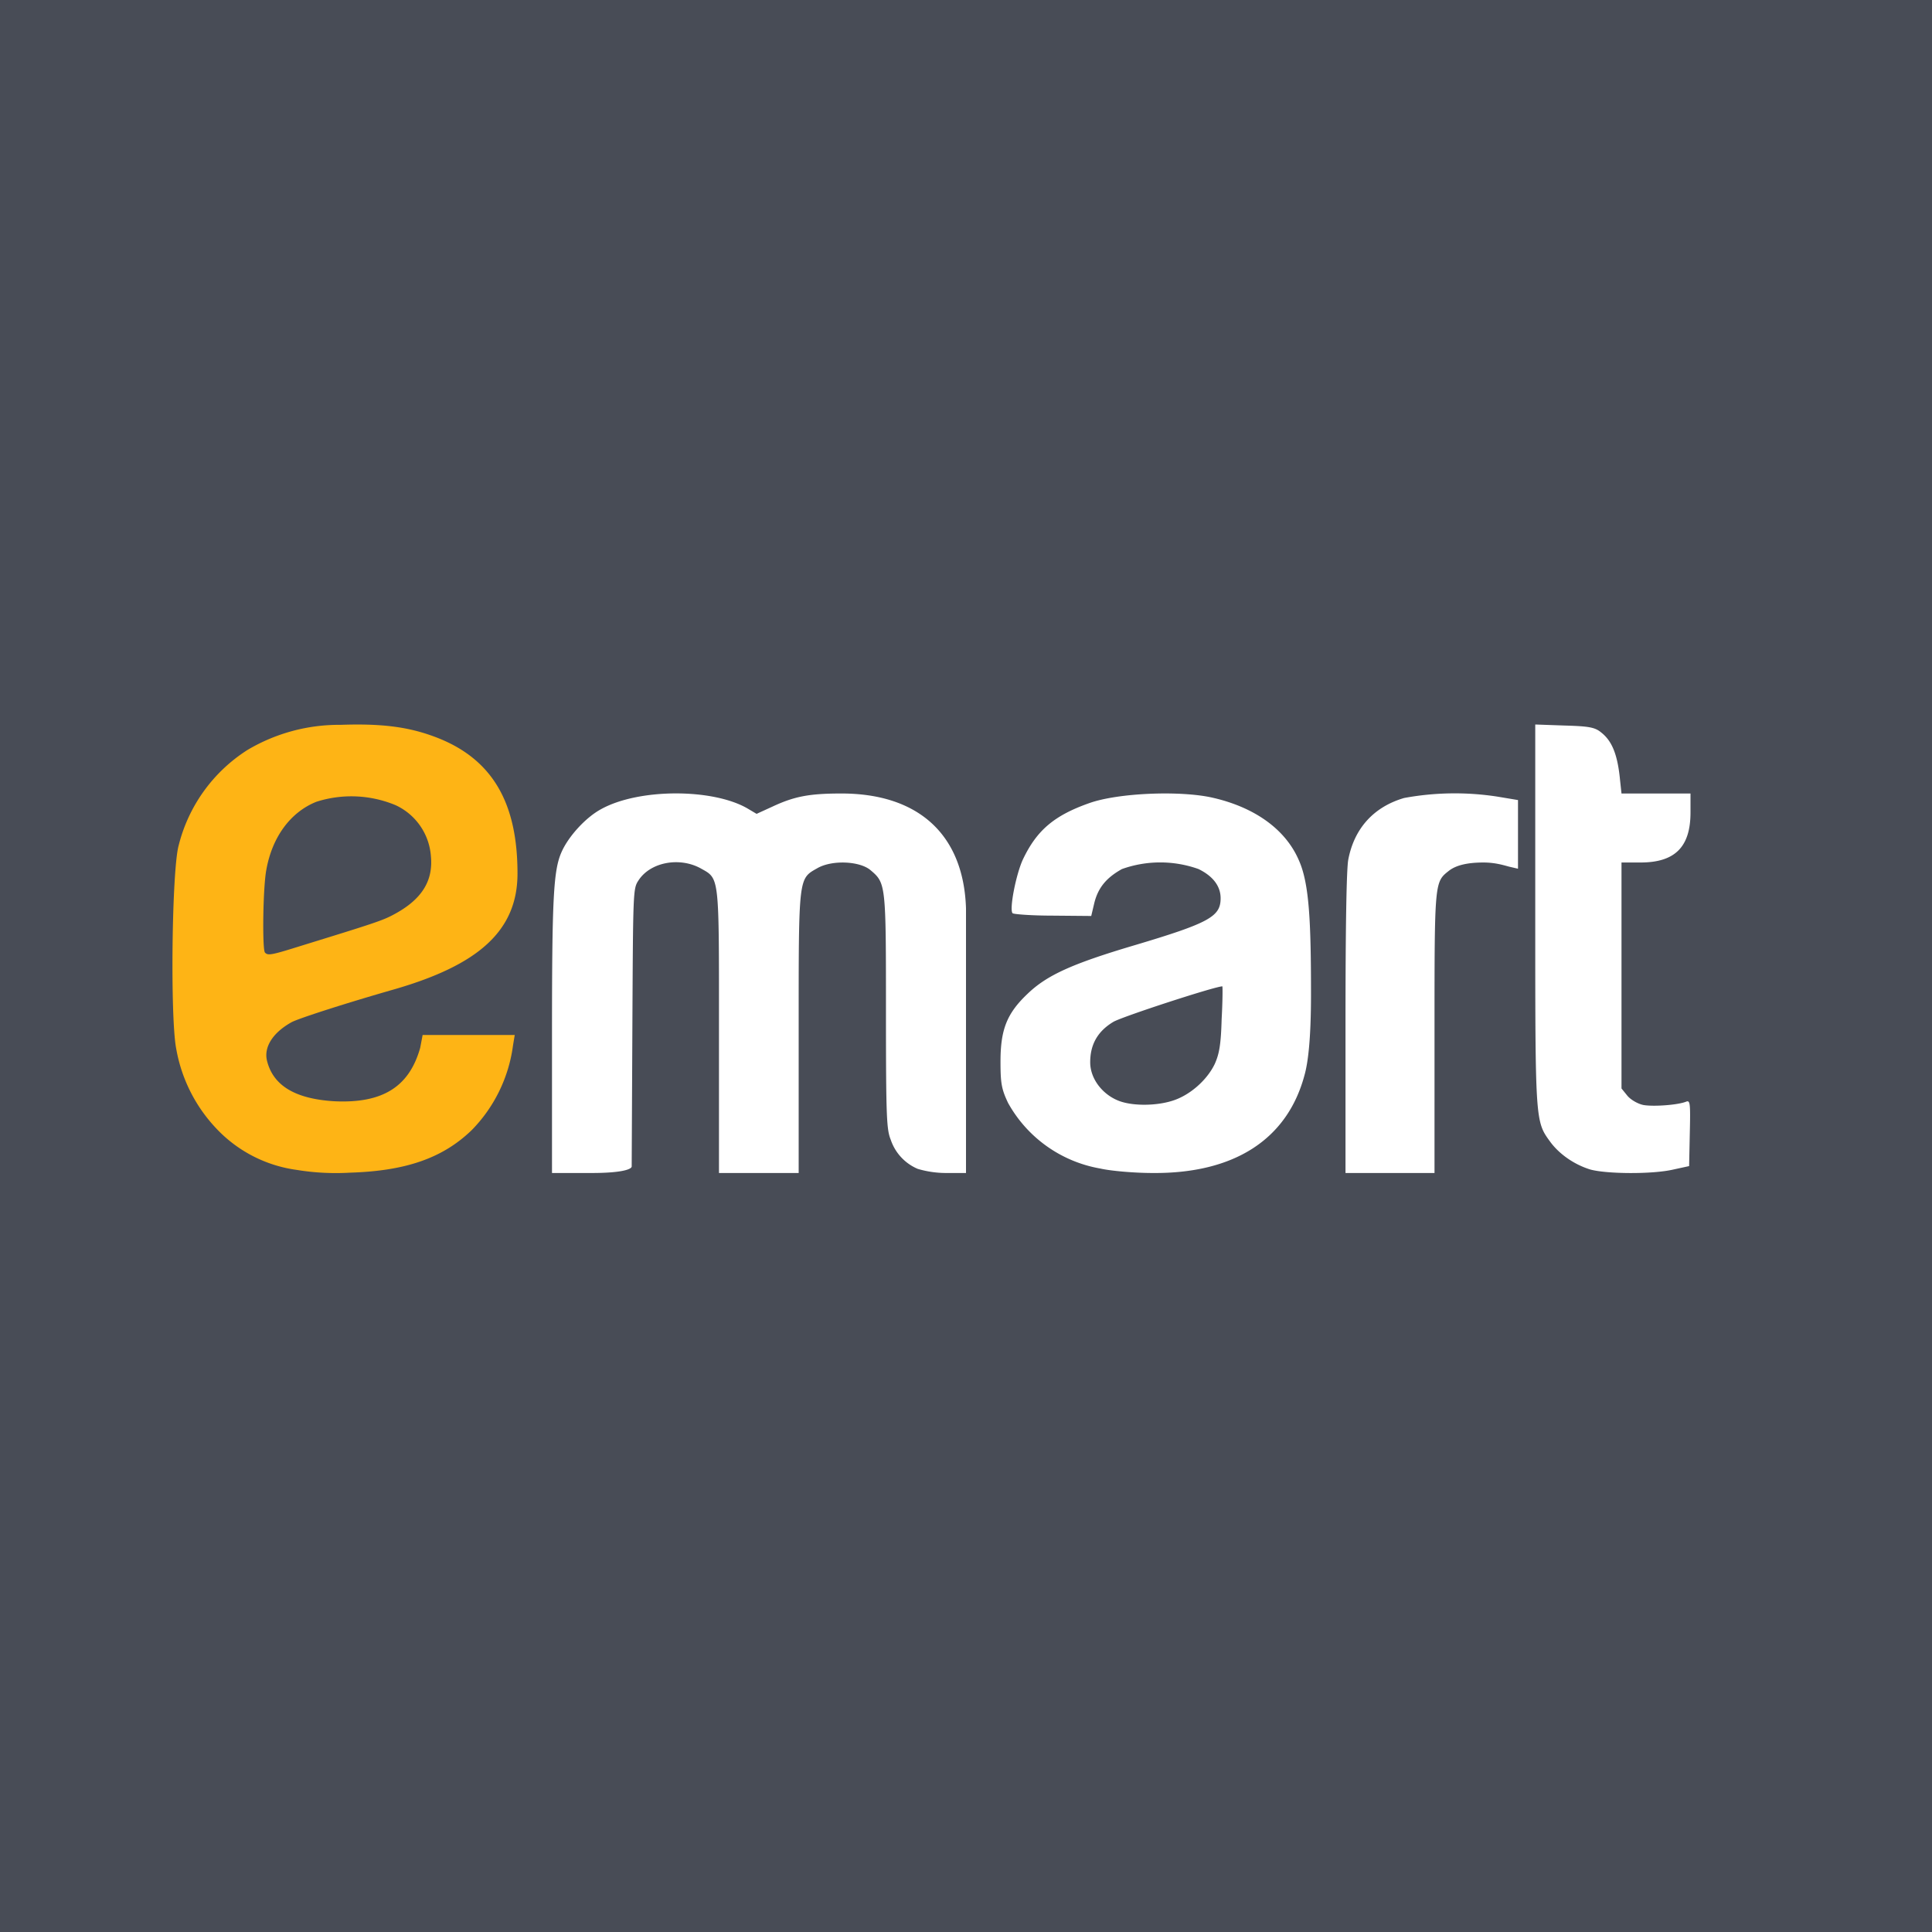
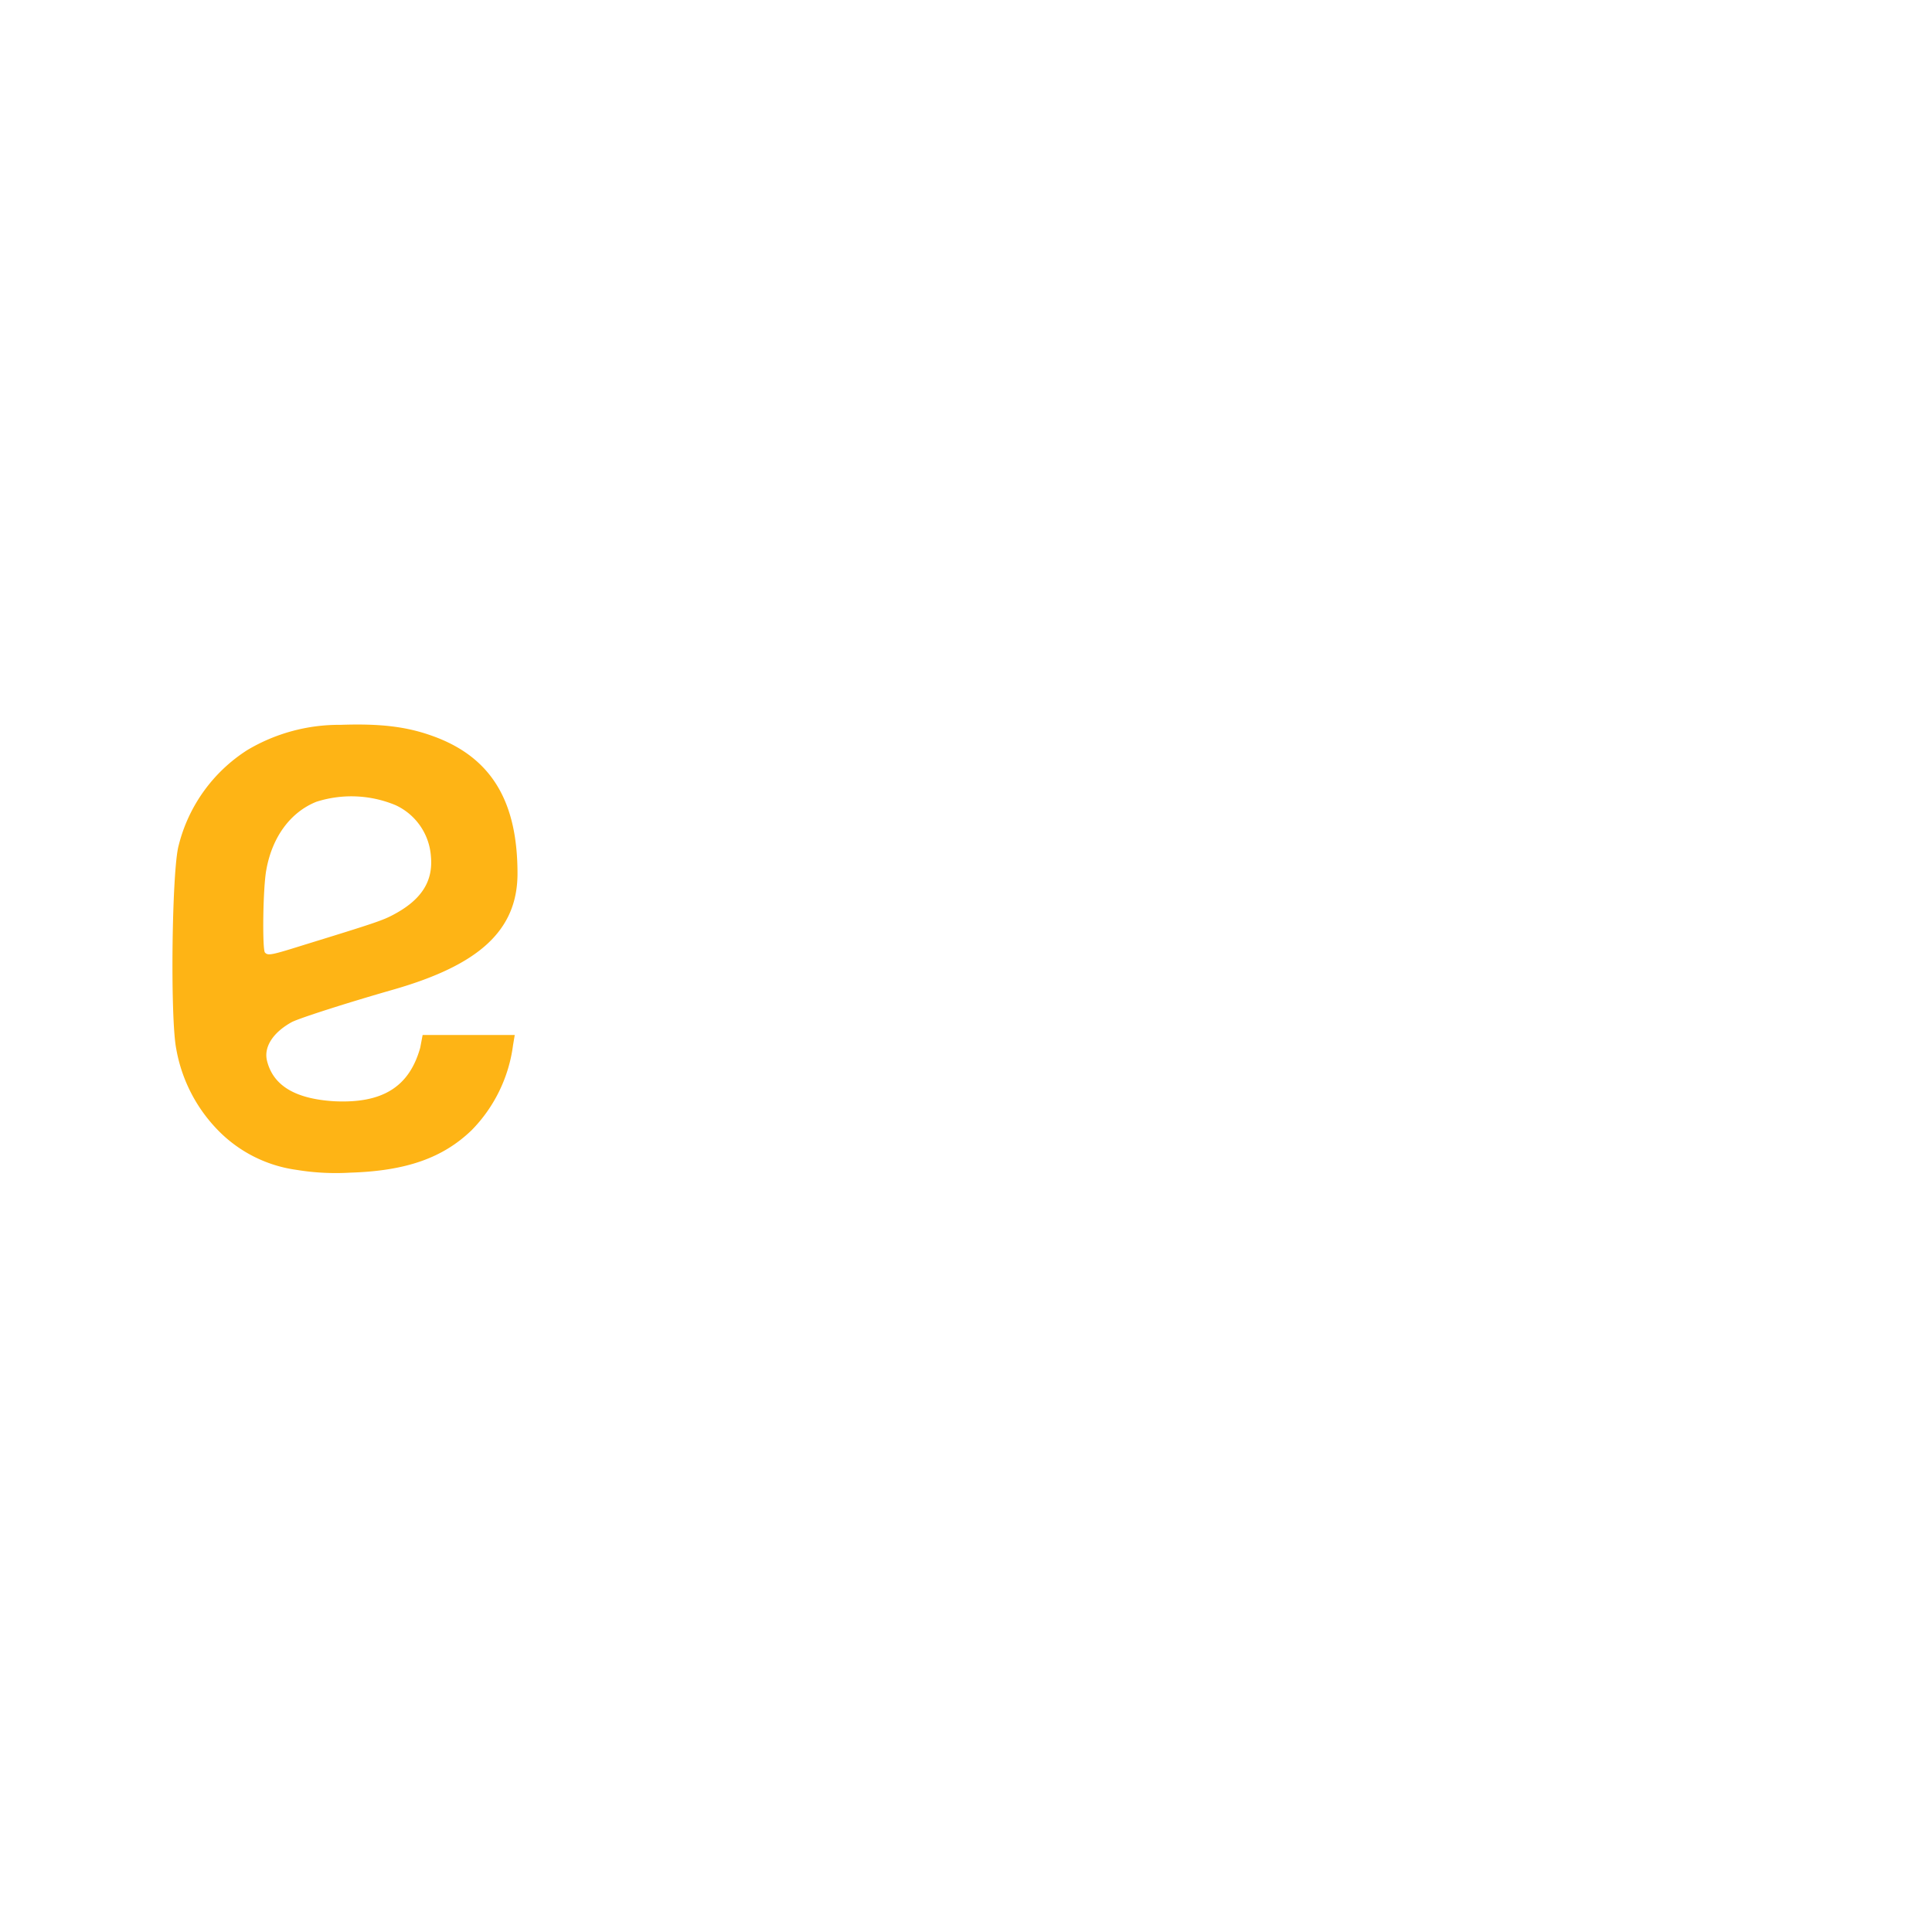
<svg xmlns="http://www.w3.org/2000/svg" width="56" height="56" viewBox="0 0 56 56">
-   <path fill="#484C56" d="M0 0h56v56H0z" />
-   <path fill="#fff" d="M46.1 33.9c-.46-.14-.9-.44-1.17-.81-.43-.59-.43-.59-.43-6.57V21l.85.03c.7.02.88.05 1.06.2.32.25.48.65.55 1.4L47 23h2v.55c0 1-.45 1.45-1.45 1.45H47v6.55l.17.21c.1.12.31.24.47.27.29.05 1 0 1.24-.1.11-.04.12.06.1.91l-.02.96-.46.1c-.6.14-1.92.13-2.4 0ZM39 29.69c0-2.88.03-4.5.08-4.77.17-.9.73-1.53 1.62-1.79a8.1 8.1 0 0 1 2.7-.04l.6.1v1.99l-.26-.06c-.15-.04-.4-.12-.74-.12-.5 0-.8.09-.99.23-.43.34-.43.27-.43 4.68V34H39v-4.31Zm-7.11 4.18a3.8 3.8 0 0 1-2.67-1.9c-.19-.4-.22-.57-.22-1.2 0-.92.18-1.39.78-1.96.56-.54 1.28-.87 3.1-1.41 2.15-.64 2.49-.83 2.5-1.34.01-.36-.21-.66-.64-.87a3.3 3.3 0 0 0-2.22 0c-.45.25-.69.54-.8.98l-.09.38-1.12-.01c-.6 0-1.13-.04-1.16-.07-.1-.11.1-1.13.3-1.56.4-.84.9-1.27 1.92-1.63.84-.3 2.64-.37 3.57-.16 1.24.28 2.13.93 2.51 1.82.3.67.35 1.78.35 3.88 0 1.33-.09 2-.19 2.35-.5 1.86-2.04 2.85-4.4 2.83-.53 0-1.22-.06-1.52-.13Zm2.08-1.96c.5-.15 1.01-.59 1.24-1.07.13-.29.18-.56.2-1.3.03-.53.03-.95.02-.95-.21 0-2.91.88-3.16 1.03-.45.27-.67.65-.67 1.17 0 .51.4.98.89 1.14.4.13 1.03.12 1.48-.02Zm-7.37 1.97a1.4 1.4 0 0 1-.78-.84c-.12-.3-.14-.6-.14-3.7 0-3.72 0-3.74-.45-4.12-.31-.26-1.1-.3-1.53-.06-.56.32-.55.2-.55 4.75V34h-2.31v-4.13c0-4.54.02-4.39-.53-4.7-.62-.34-1.47-.18-1.81.36-.15.23-.15.34-.17 4.2l-.02 4.08c0 .08-.28.19-1.16.19H16v-3.97c0-4 .04-4.81.28-5.34.2-.45.7-1 1.15-1.24 1.09-.6 3.22-.6 4.23-.02l.27.16.46-.21c.64-.3 1.08-.38 2-.38 2.2 0 3.54 1.16 3.61 3.33V34h-.56a2.9 2.9 0 0 1-.84-.12Z" />
  <path fill="#FEB415" d="M8.6 33.91a3.92 3.92 0 0 1-2.33-1.2 4.48 4.48 0 0 1-1.16-2.3c-.18-.88-.13-5.21.07-5.91a4.6 4.6 0 0 1 1.99-2.76 5.2 5.2 0 0 1 2.7-.73c1.15-.04 1.91.05 2.66.32 1.8.64 2.47 2.01 2.47 3.99 0 1.69-1.18 2.66-3.55 3.35-1.4.4-2.8.85-3 .96-.54.3-.81.72-.71 1.12.18.72.82 1.1 1.94 1.17 1.4.07 2.18-.41 2.5-1.55l.07-.37h2.67l-.05.3a4.31 4.31 0 0 1-1.2 2.46c-.83.8-1.89 1.18-3.52 1.23a7 7 0 0 1-1.55-.08Zm.24-6.53c1.98-.61 2.25-.7 2.55-.86.82-.43 1.17-.97 1.1-1.7a1.77 1.77 0 0 0-1.02-1.48 3.33 3.33 0 0 0-2.3-.1c-.75.3-1.28 1.02-1.45 1.97-.1.52-.12 2.32-.04 2.4.09.1.2.07 1.16-.23Z" />
</svg>